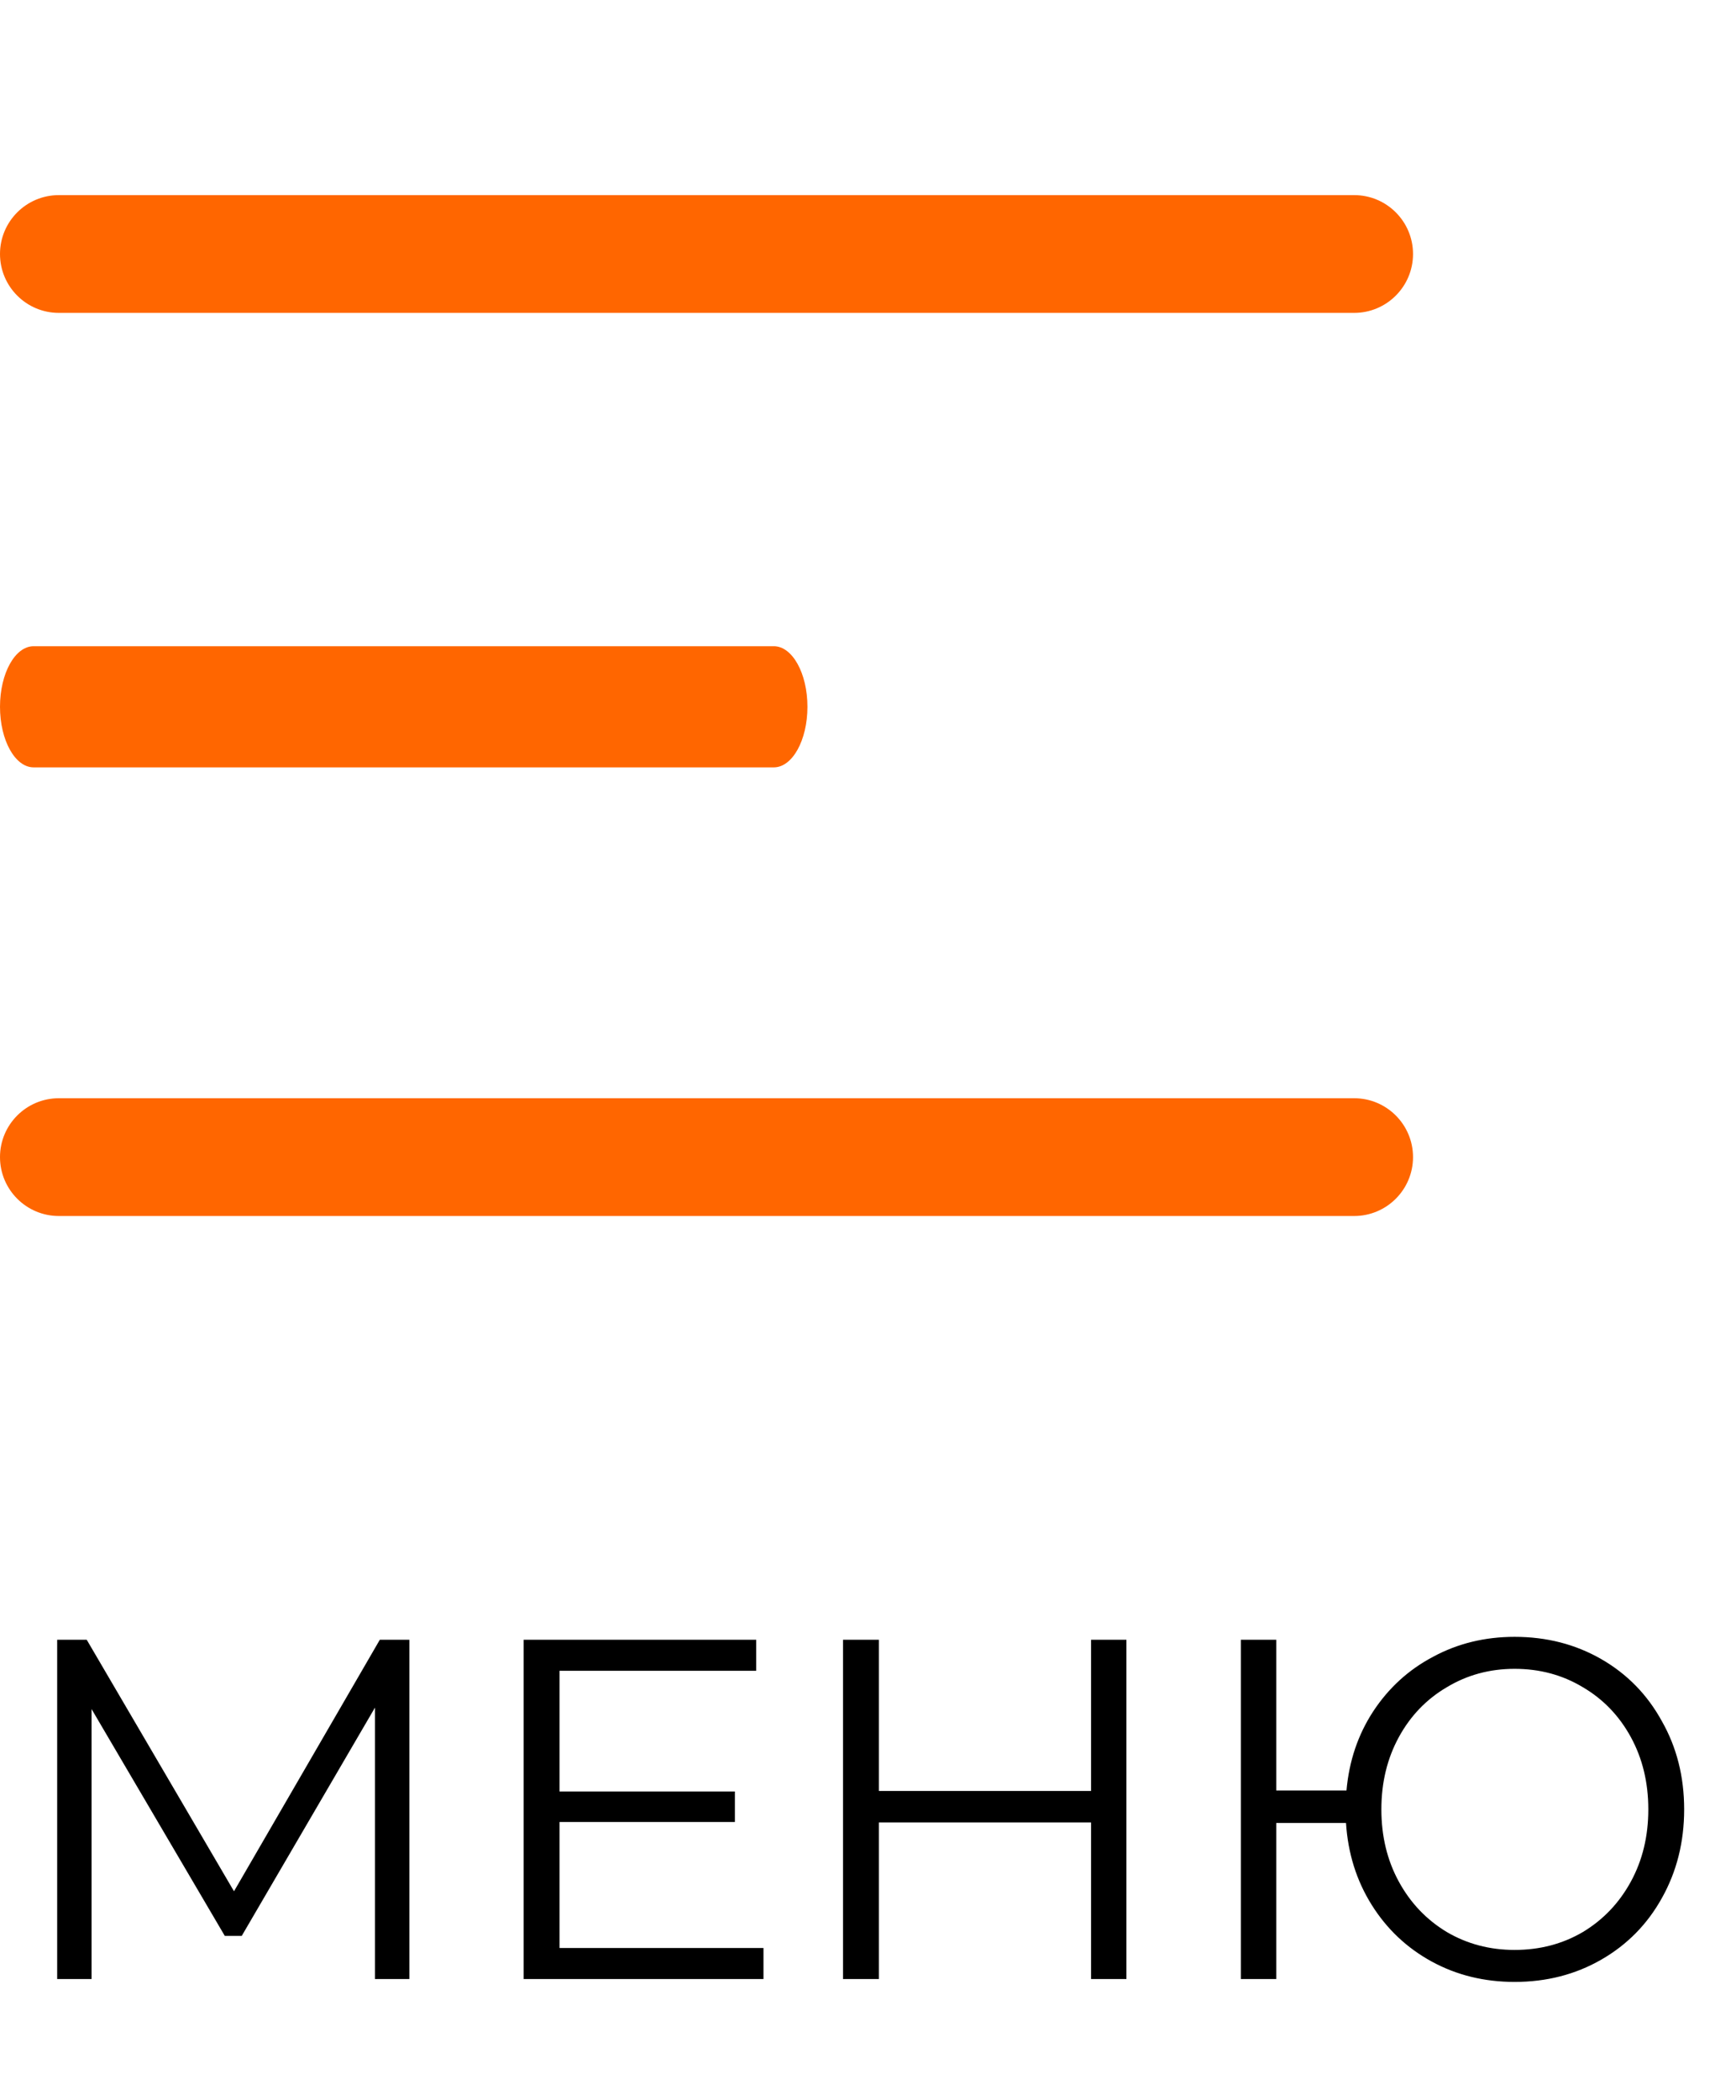
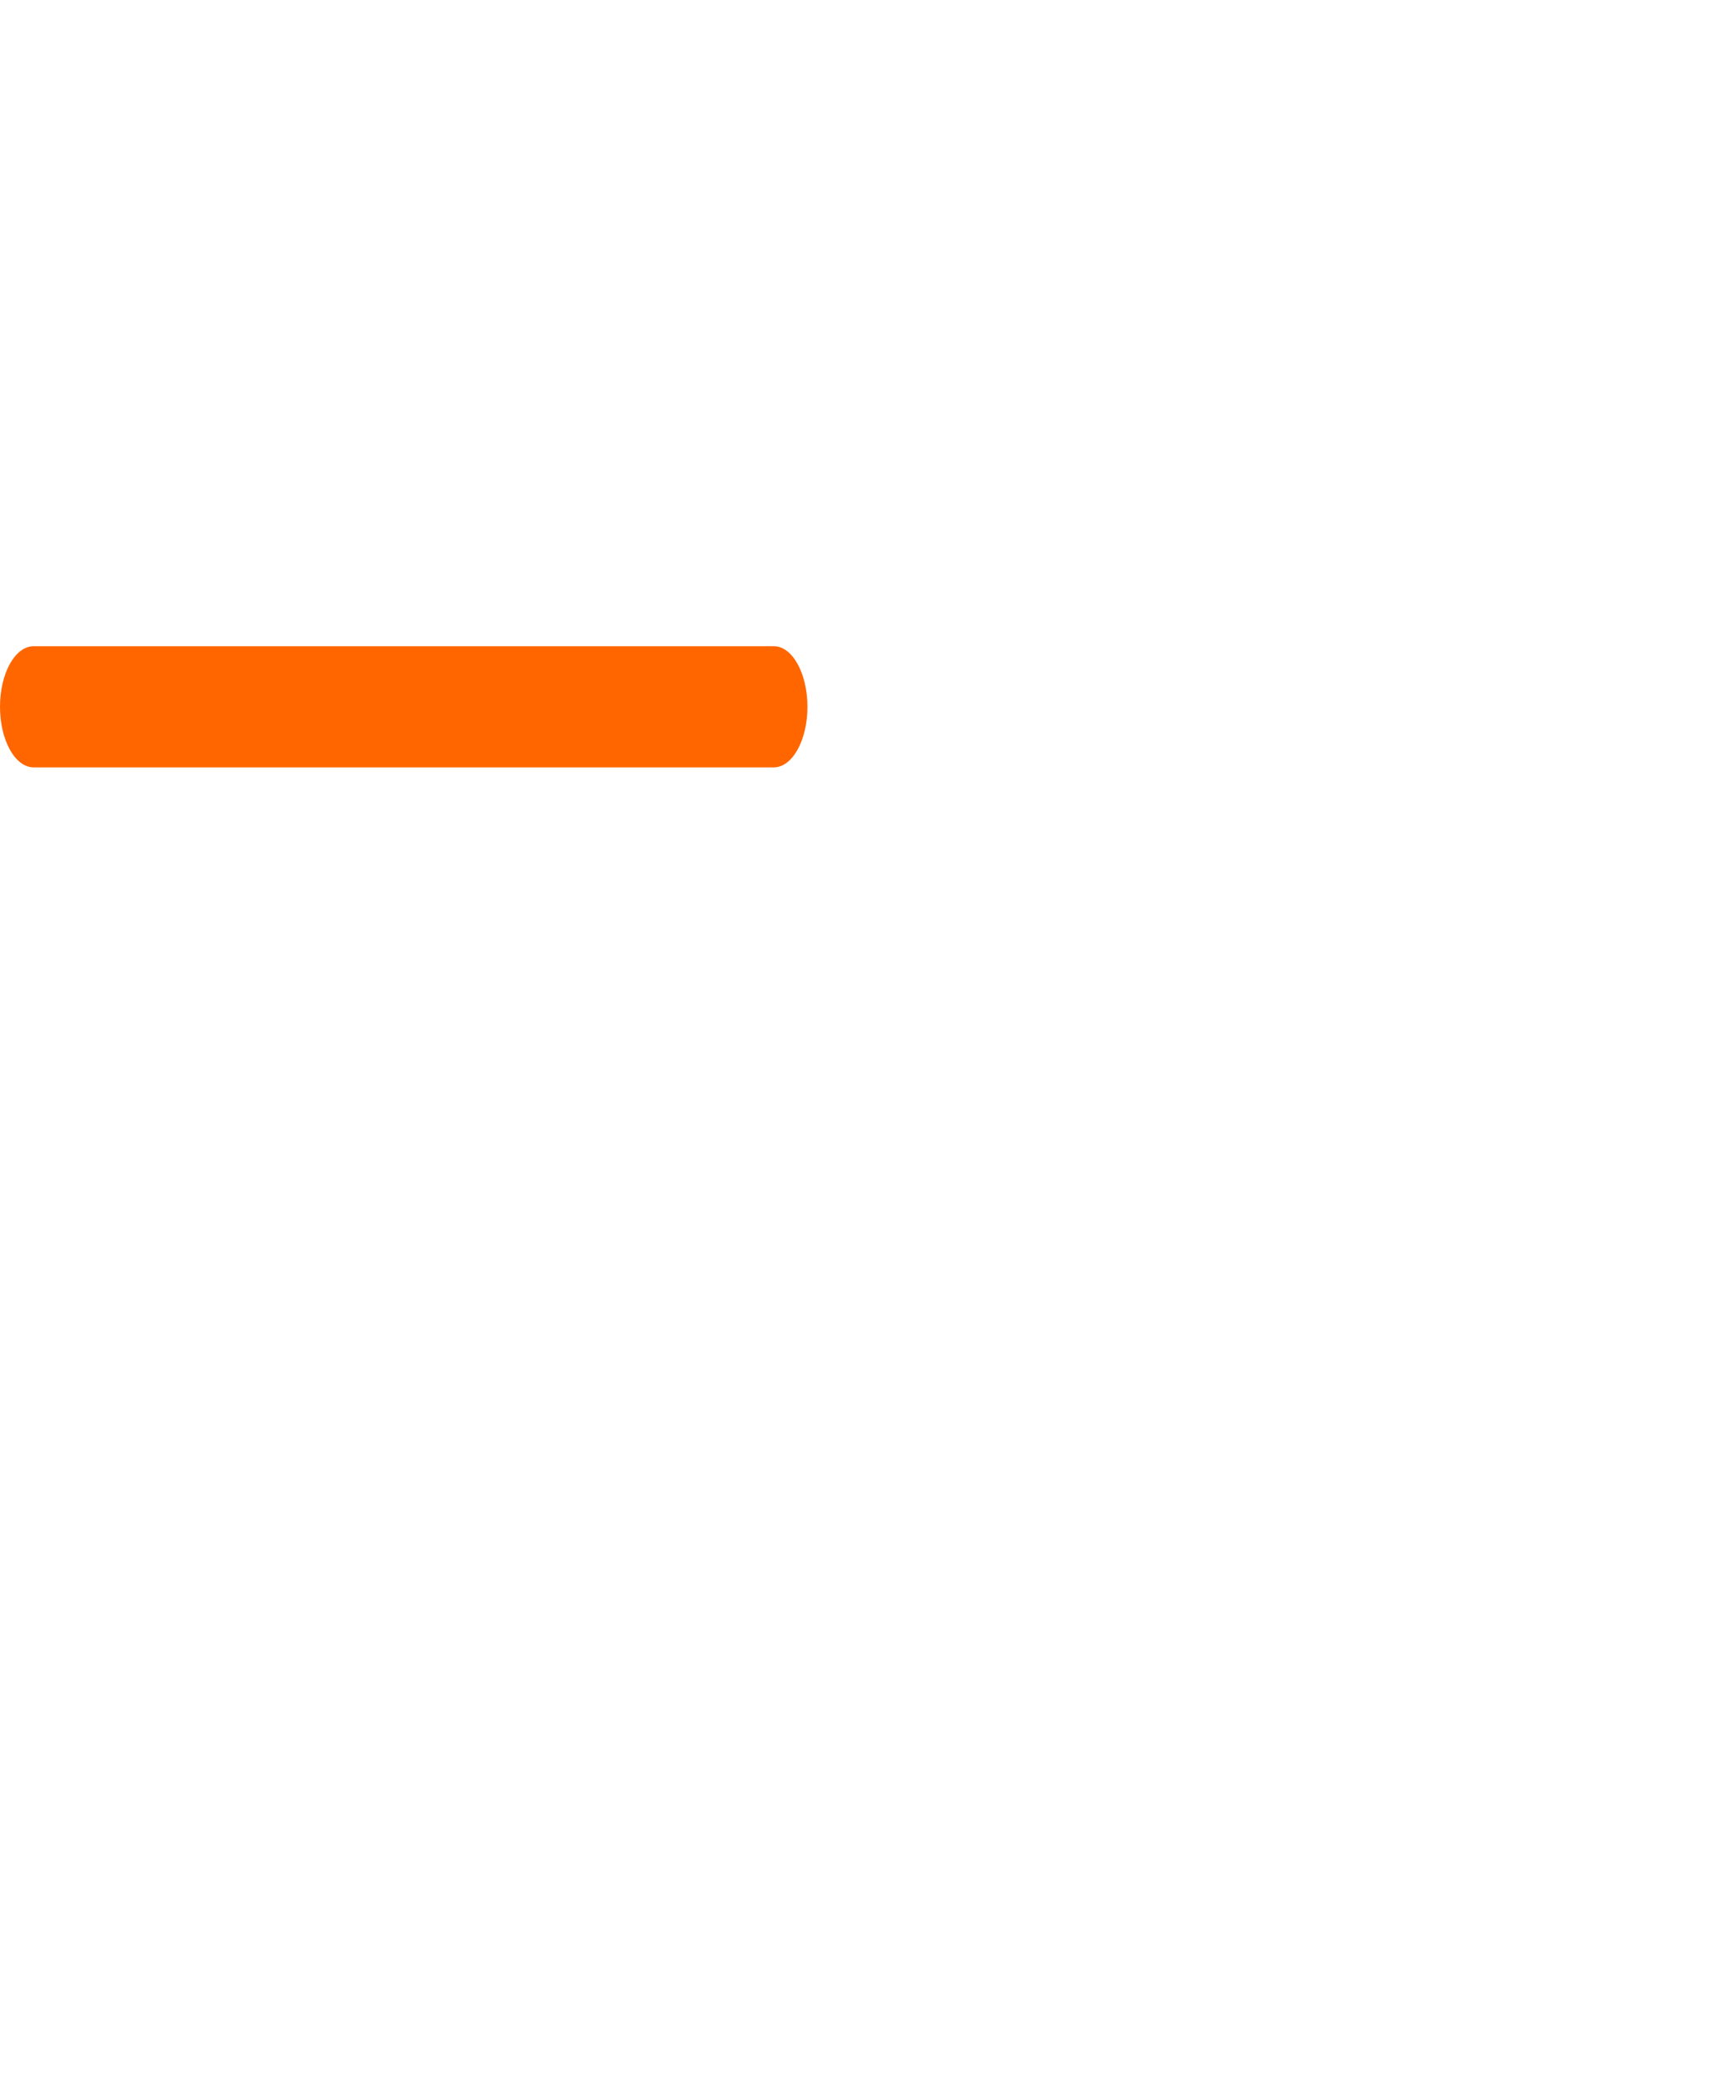
<svg xmlns="http://www.w3.org/2000/svg" width="43" height="52" viewBox="0 0 43 52" fill="none">
-   <path d="M10.14 40.6V49H9.288V42.28L5.988 47.932H5.568L2.268 42.316V49H1.416V40.6H2.148L5.796 46.828L9.408 40.6H10.14ZM18.911 48.232V49H12.971V40.6H18.731V41.368H13.859V44.356H18.203V45.112H13.859V48.232H18.911ZM27.901 40.6V49H27.025V45.124H21.769V49H20.881V40.6H21.769V44.344H27.025V40.6H27.901ZM37.516 40.528C38.308 40.528 39.024 40.712 39.664 41.08C40.304 41.448 40.804 41.96 41.164 42.616C41.532 43.264 41.716 43.992 41.716 44.8C41.716 45.608 41.532 46.34 41.164 46.996C40.804 47.644 40.304 48.152 39.664 48.52C39.024 48.888 38.308 49.072 37.516 49.072C36.764 49.072 36.08 48.904 35.464 48.568C34.848 48.232 34.352 47.764 33.976 47.164C33.6 46.564 33.388 45.888 33.34 45.136H31.612V49H30.736V40.6H31.612V44.332H33.352C33.416 43.604 33.636 42.952 34.012 42.376C34.396 41.792 34.892 41.34 35.5 41.02C36.108 40.692 36.78 40.528 37.516 40.528ZM37.516 48.28C38.14 48.28 38.704 48.132 39.208 47.836C39.712 47.532 40.108 47.116 40.396 46.588C40.684 46.06 40.828 45.464 40.828 44.8C40.828 44.136 40.684 43.54 40.396 43.012C40.108 42.484 39.712 42.072 39.208 41.776C38.704 41.472 38.14 41.32 37.516 41.32C36.9 41.32 36.34 41.472 35.836 41.776C35.332 42.072 34.936 42.484 34.648 43.012C34.36 43.54 34.216 44.136 34.216 44.8C34.216 45.464 34.36 46.06 34.648 46.588C34.936 47.116 35.332 47.532 35.836 47.836C36.34 48.132 36.9 48.28 37.516 48.28Z" fill="black" />
  <path d="M19.167 19H0.833C0.373 19 0 18.328 0 17.5C0 16.672 0.373 16 0.833 16H19.167C19.627 16 20 16.672 20 17.5C20 18.328 19.627 19 19.167 19Z" fill="#FF6600" />
-   <path d="M33.542 7.747H1.458C0.653 7.747 0 7.094 0 6.289C0 5.484 0.653 4.831 1.458 4.831H33.542C34.347 4.831 35 5.484 35 6.289C35 7.094 34.347 7.747 33.542 7.747Z" fill="#FF6600" />
-   <path d="M33.542 30.108H1.458C0.653 30.108 0 29.455 0 28.65C0 27.845 0.653 27.192 1.458 27.192H33.542C34.347 27.192 35 27.845 35 28.65C35 29.455 34.347 30.108 33.542 30.108Z" fill="#FF6600" />
</svg>